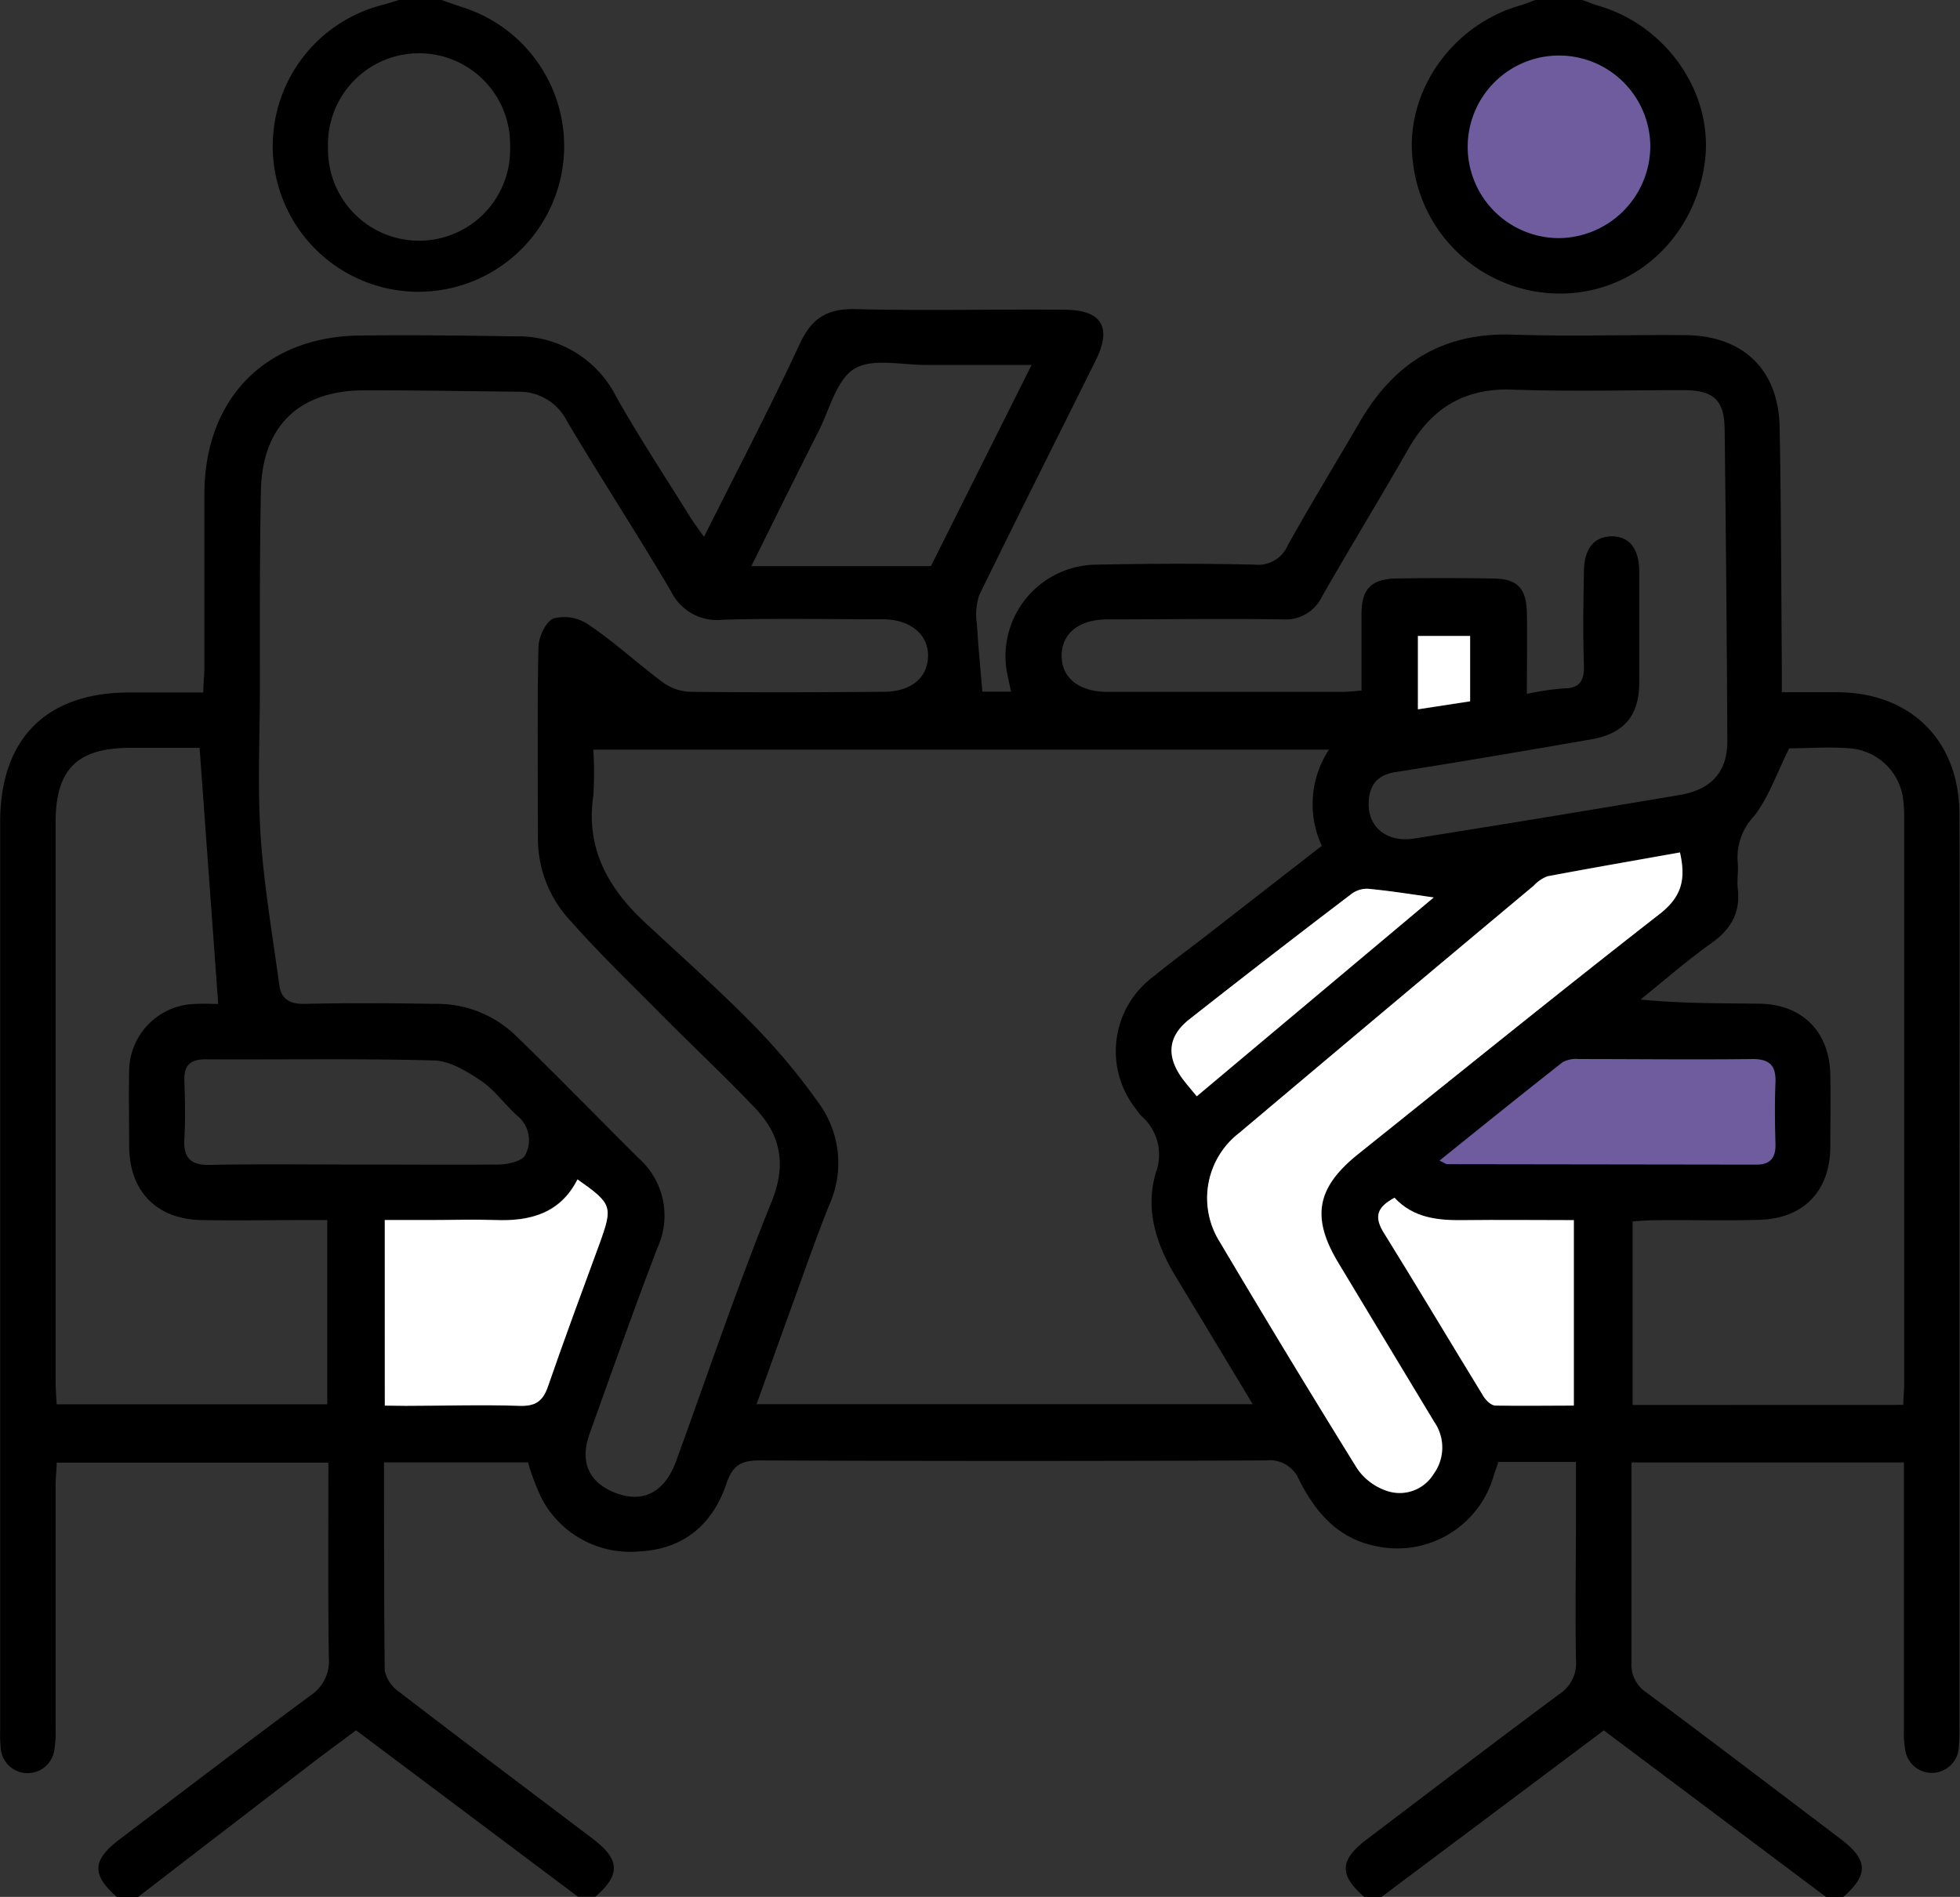
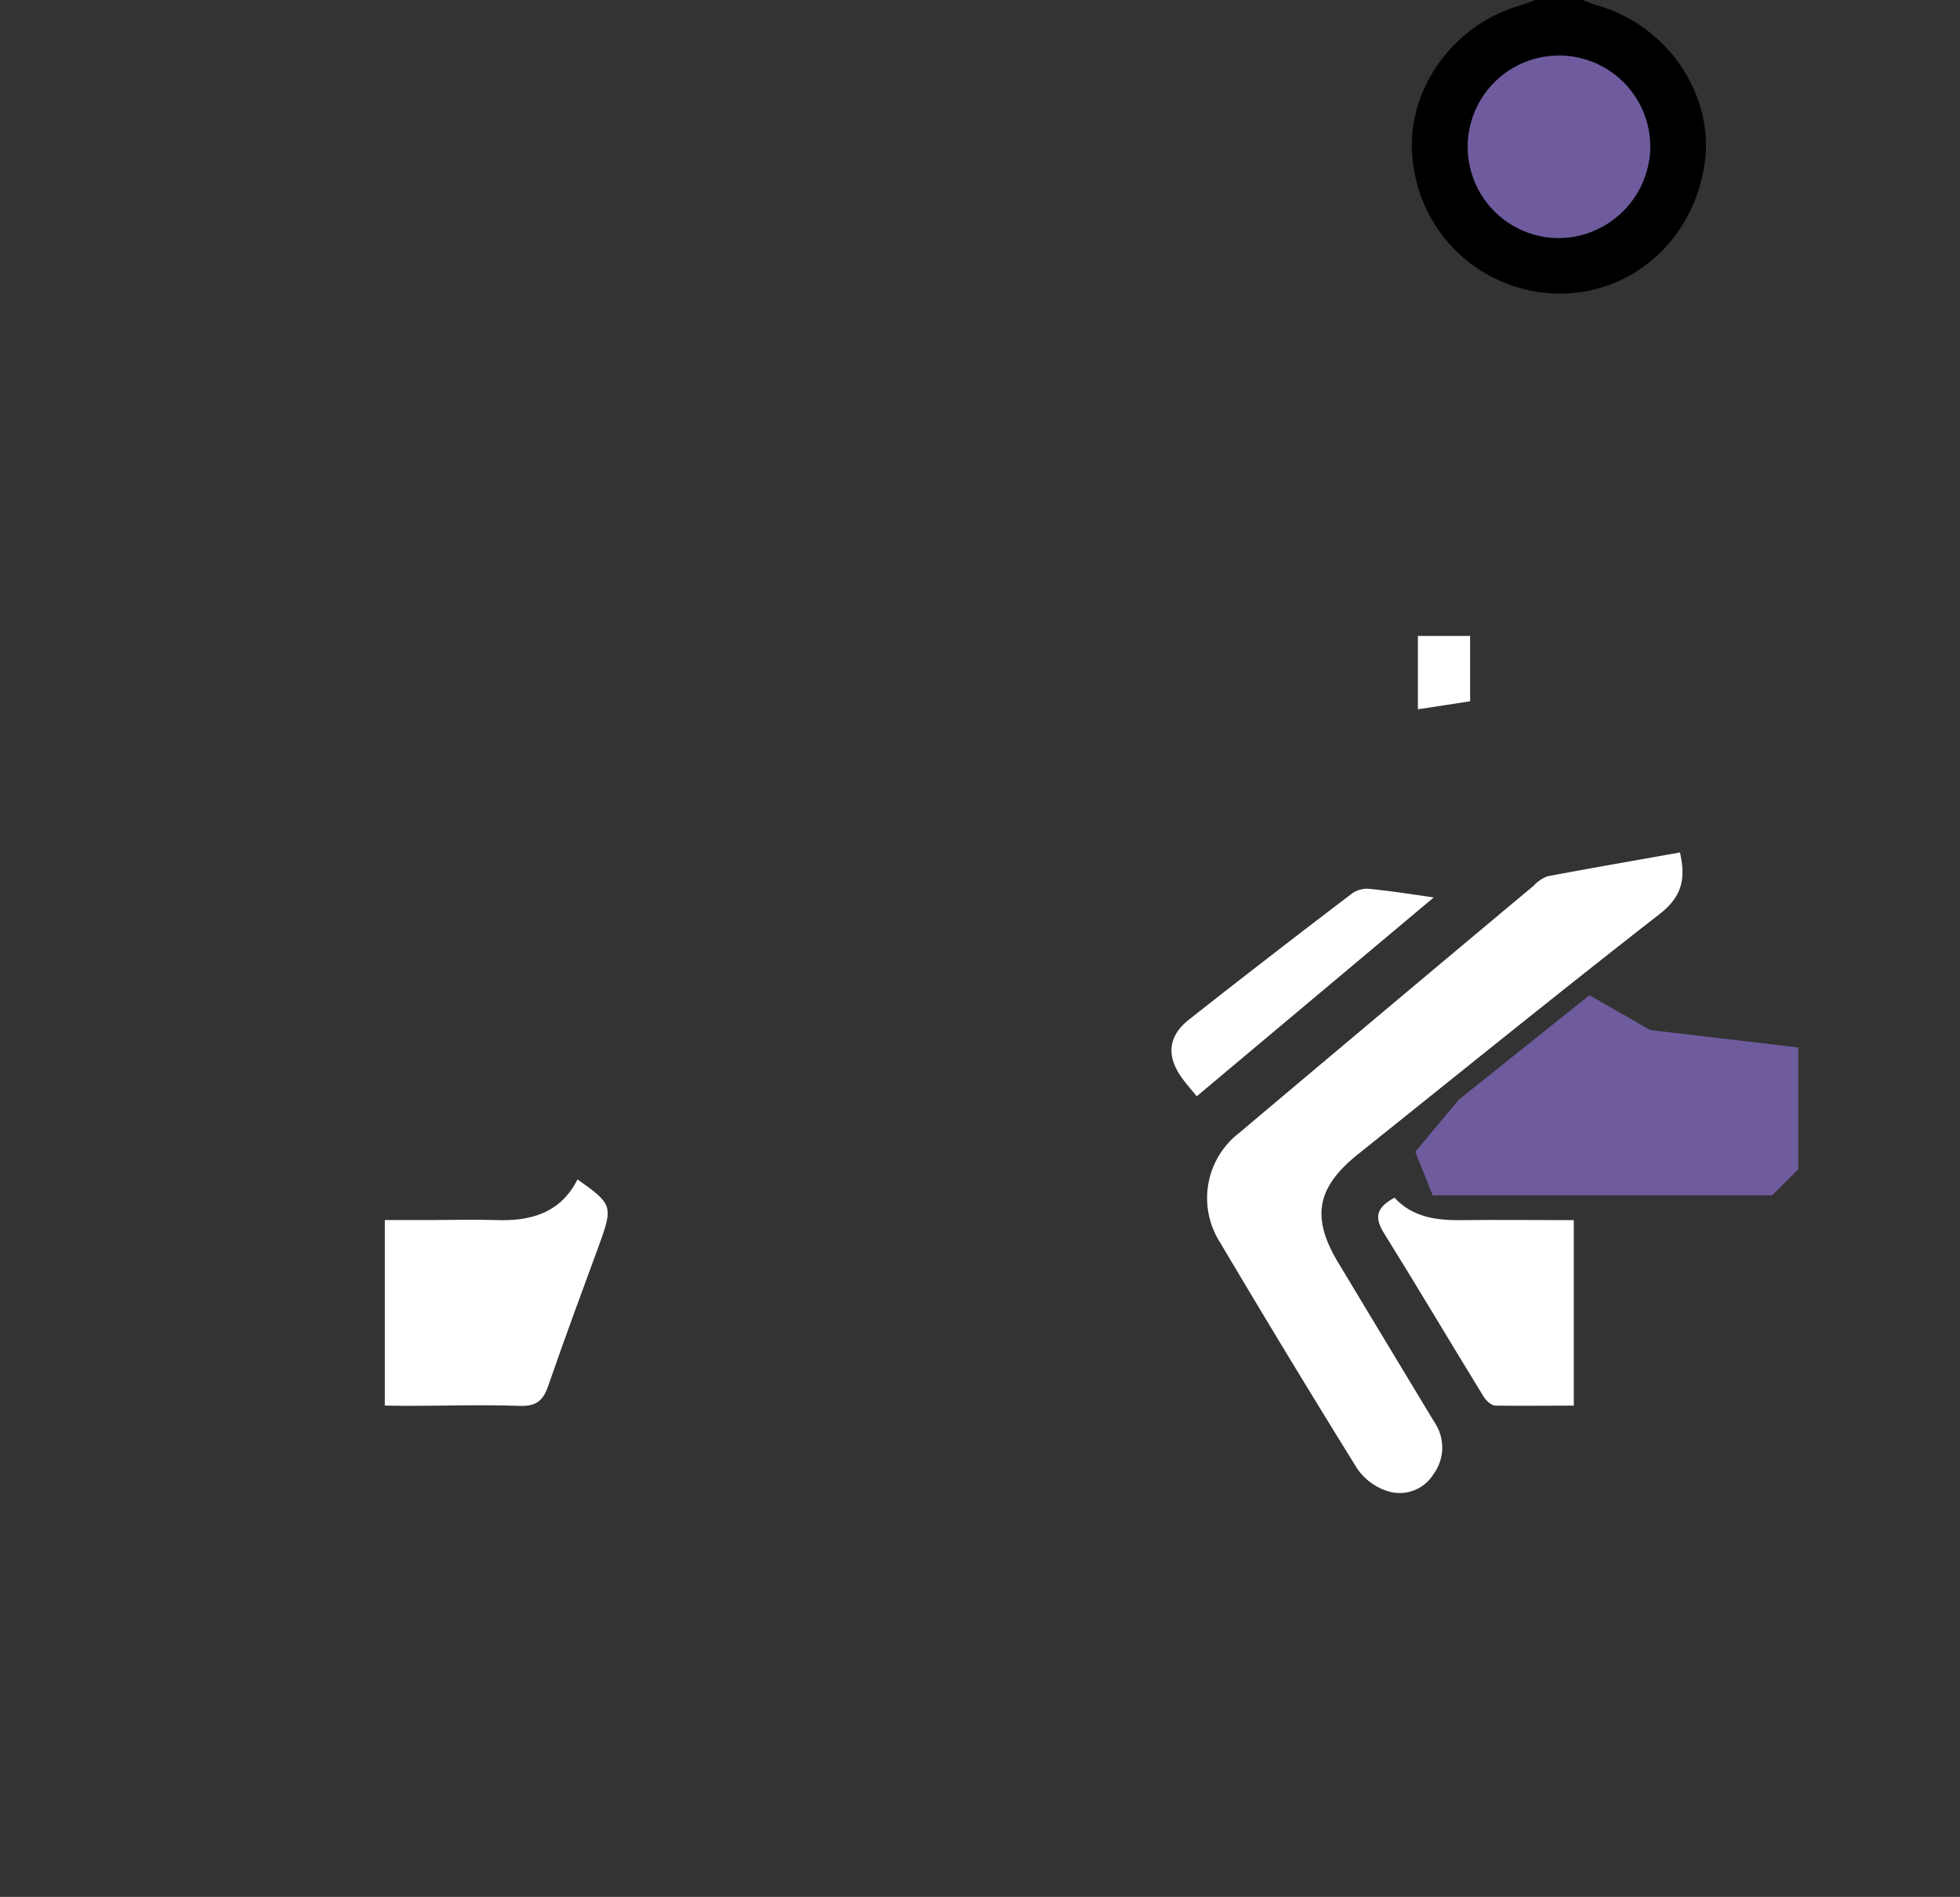
<svg xmlns="http://www.w3.org/2000/svg" id="Layer_1" data-name="Layer 1" viewBox="0 0 225.18 217.96">
  <rect x="0" y="0" width="225.18" height="217.96" fill="#333333" stroke="none" />
  <defs>
    <style>.cls-1{fill:#6e5c9e;}.cls-2{fill:#fff;}</style>
  </defs>
  <title>work purpose</title>
  <ellipse class="cls-1" cx="179.6" cy="16.36" rx="12" ry="15" />
  <polygon class="cls-1" points="182.6 114.36 167.6 126.36 162.6 132.35 164.6 137.35 180.6 137.35 203.6 137.35 206.6 134.35 206.6 123.36 206.6 120.36 189.6 118.36 182.6 114.36" />
-   <path d="M52.82,256.61c-2.91-2.57-2.83-4.24.32-6.62,7.3-5.53,14.58-11.09,21.94-16.54a4.69,4.69,0,0,0,2.1-4.29c-.11-7.43-.05-14.86-.05-22.46H45.91c0,.85-.12,1.71-.12,2.57q0,14,0,28a12,12,0,0,1-.19,2.68,3.1,3.1,0,0,1-6.11-.34,18.07,18.07,0,0,1-.07-2.21q0-52.14,0-104.3c0-9.59,5.3-14.89,14.85-14.89h8.49c0-1.09.12-2,.12-2.83,0-6.71,0-13.42,0-20.12.09-10.91,7.09-18,18-18.07,5.89-.06,11.78,0,17.67.1a12.61,12.61,0,0,1,11.6,6.85c2.68,4.77,5.71,9.35,8.6,14,.42.67.9,1.29,1.53,2.19,3.79-7.58,7.57-14.8,11-22.17,1.39-3,3.18-4.08,6.42-4,8,.2,16,0,24,.07,4.25,0,5.48,2,3.6,5.79-4.47,9-9,18-13.4,27a7.2,7.2,0,0,0-.26,3.36c.14,2.53.4,5.07.62,7.74h3.29c-.21-1.12-.49-2.13-.59-3.15a10.53,10.53,0,0,1,10.45-11.45c6.05-.12,12.11-.14,18.16,0a3.69,3.69,0,0,0,3.79-2.25c2.67-4.77,5.52-9.45,8.28-14.18,3.91-6.72,9.51-10.26,17.5-10,6.62.23,13.25,0,19.88.06s10.72,3.93,10.84,10.62c.17,9.16.18,18.32.25,27.49v2.92h6.29c8.45,0,14.06,5.48,14.11,13.91.07,13.09,0,26.18,0,39.27v65.52a22.08,22.08,0,0,1-.08,2.7,3.1,3.1,0,0,1-6.11.34,12,12,0,0,1-.18-2.68q0-13.87,0-27.73v-2.83H226.84v5.54c0,5.81,0,11.62,0,17.43a3.81,3.81,0,0,0,1.72,3.47c7.48,5.56,14.89,11.21,22.32,16.84,3.14,2.38,3.21,4.1.3,6.64h-2l-25.52-19.13-25.53,19.13h-2c-2.91-2.53-2.83-4.24.3-6.61,7.37-5.58,14.71-11.19,22.12-16.69a4.21,4.21,0,0,0,1.91-3.88c-.1-5.81,0-11.62,0-17.42v-5.38h-8.91c-.19.58-.39,1.11-.56,1.65a11.51,11.51,0,0,1-13.62,8c-4.32-.89-6.87-3.92-8.73-7.61a3.66,3.66,0,0,0-3.83-2.21q-29.07.12-58.15,0c-2.16,0-3.1.59-3.8,2.66-1.57,4.66-4.88,7.52-9.94,7.79a11.51,11.51,0,0,1-11.25-6,26.69,26.69,0,0,1-1.61-4.23H83.52c0,8.09,0,16,.08,23.94a4,4,0,0,0,1.65,2.43c7.39,5.68,14.84,11.27,22.27,16.9,3.12,2.37,3.19,4.12.28,6.64h-2L80.31,237.46c-2,1.5-4,2.94-5.9,4.43q-9.57,7.34-19.14,14.72ZM192.08,124.78H107.56a39.15,39.15,0,0,1,0,5.33c-.88,6,1.71,10.6,5.94,14.53s8.47,7.71,12.48,11.79a73.51,73.51,0,0,1,7.51,9,11.66,11.66,0,0,1,1.18,11.66c-1.64,4.09-3.07,8.27-4.58,12.41-1.24,3.43-2.47,6.87-3.77,10.49h57c-3.05-5.07-5.95-9.88-8.86-14.69-2.24-3.7-3.53-7.73-2.26-11.93a5.9,5.9,0,0,0-1.67-6.5,5.67,5.67,0,0,1-.6-.77,10.68,10.68,0,0,1,2-15.26c2-1.64,4.14-3.2,6.21-4.81l13.12-10.2A11.38,11.38,0,0,1,192.08,124.78ZM69.26,117.45c0,5.73-.29,11.47.08,17.17s1.37,11.48,2.15,17.21c.22,1.64,1.22,2.19,2.93,2.16,5-.12,10-.08,15,0a12.94,12.94,0,0,1,9.14,3.56c4.82,4.66,9.49,9.48,14.25,14.21A8.81,8.81,0,0,1,114.94,182c-2.71,7.09-5.25,14.25-7.81,21.4-1.12,3.14-.13,5.45,2.68,6.66,3.3,1.41,5.91.18,7.26-3.51,3.64-10,7-20,11-29.88,1.72-4.3,1-7.64-1.93-10.72-3.49-3.67-7.19-7.13-10.76-10.73s-7.09-7-10.4-10.73a13.84,13.84,0,0,1-3.78-9.35c0-7.36-.09-14.72.06-22.08,0-1.18.83-3,1.74-3.36a4.9,4.9,0,0,1,4,.71c3,2,5.63,4.47,8.52,6.61a5.69,5.69,0,0,0,3.07,1.11c7.44.09,14.88.06,22.32,0,3.12,0,5.05-1.58,5.11-4.07s-2-4.25-5.18-4.26c-6.13,0-12.27-.13-18.4.05a5.87,5.87,0,0,1-5.94-3.25c-3.89-6.62-8.1-13.05-12-19.64a6.11,6.11,0,0,0-5.57-3.31c-5.88-.06-11.77-.17-17.65-.16-7.64,0-11.87,4.24-11.91,11.84C69.23,102.73,69.26,110.09,69.26,117.45Zm145.56.92a33.85,33.85,0,0,1,4.2-.63c2,0,2.42-1,2.35-2.79-.12-3.51-.06-7,0-10.55,0-2.68,1.14-4.09,3.15-4.13s3.19,1.37,3.21,4c0,4.25,0,8.5,0,12.75,0,3.87-1.74,5.91-5.54,6.58-7.48,1.3-15,2.58-22.47,3.76-2.27.35-3.06,1.69-3.08,3.69,0,2.72,2.18,4.43,5.24,3.94q15.24-2.42,30.47-5c3.67-.61,5.52-2.66,5.5-6.24q-.09-17.91-.31-35.82c-.05-3.36-1.28-4.45-4.74-4.46-6.54,0-13.09.17-19.62-.06-5.57-.21-9.33,2.16-12,6.85-3.24,5.67-6.65,11.25-9.9,16.93a4.62,4.62,0,0,1-4.53,2.62c-6.71-.1-13.42,0-20.12,0-3.27,0-5.26,1.62-5.26,4.18s2,4.15,5.27,4.15q13.5,0,27,0c.7,0,1.39-.09,2.18-.15,0-3.1,0-6,0-8.82s1.1-4,4-4.06c3.67-.06,7.36-.06,11,0,2.92,0,3.95,1.12,4,4S214.82,115.07,214.82,118.37Zm43.25,81.7c0-.93.1-1.65.1-2.38q0-32.38,0-64.78c0-.66,0-1.32-.08-2a6.69,6.69,0,0,0-6.13-6.28c-2.51-.2-5.05,0-7,0-1.44,2.86-2.36,5.65-4.07,7.82a6.87,6.87,0,0,0-1.85,5.25c.1,1-.09,2,0,2.94.36,2.82-.74,4.77-3.07,6.41-2.81,2-5.41,4.28-8.09,6.44,4.72.47,9.19.42,13.67.48,4.93.07,8.06,3.25,8.13,8.21.05,2.78,0,5.56,0,8.34-.07,5-3.08,8.12-8.08,8.28-4,.13-8,0-12,.05-.86,0-1.72.08-2.63.13v21.1ZM62.33,124.57h-7.9c-6.17,0-8.64,2.44-8.64,8.57q0,32.13,0,64.26c0,.86.07,1.73.12,2.6H77V178.83H74.43c-4,0-8,.08-12,0-5.1-.15-8.14-3.34-8.19-8.43,0-2.94-.07-5.88,0-8.82A7.77,7.77,0,0,1,61.76,154c1.1-.06,2.2,0,2.71,0Zm170.08,12c-5.14.92-10.18,1.79-15.21,2.76a4.2,4.2,0,0,0-1.59,1.09q-16.92,14.19-33.81,28.39a9.45,9.45,0,0,0-2.21,12.59q7.74,13.08,15.76,26a6.71,6.71,0,0,0,3.37,2.54,4.57,4.57,0,0,0,5.39-1.91,5.17,5.17,0,0,0,.09-6q-5.5-9.14-11-18.25c-3.17-5.25-2.55-8.68,2.27-12.54C207,162,218.5,152.68,230.17,143.58,232.67,141.64,233.08,139.59,232.41,136.59Zm-74.49-56c-4.43,0-8.33,0-12.24,0-2.76,0-6.09-.8-8.13.45s-2.81,4.59-4.05,7.06c-2.53,5-5,10-7.78,15.61h20.63ZM83.61,200.15H86c4.33,0,8.66-.1,13,0,1.86.07,2.74-.49,3.34-2.26,1.87-5.49,3.92-10.9,5.9-16.34,1.57-4.33,1.47-4.6-2.52-7.42-2,3.91-5.42,4.83-9.45,4.67-2.52-.1-5.06,0-7.59,0h-5.1Zm-3.4-27.7c5.48,0,11,.05,16.43,0,1.09,0,2.81-.4,3.11-1.1a3.62,3.62,0,0,0-.85-4.45c-1.48-1.28-2.63-3-4.23-4.07s-3.57-2.29-5.41-2.34c-8.75-.24-17.5-.08-26.25-.13-1.82,0-2.49.75-2.43,2.51.08,2.2.13,4.42,0,6.62s.71,3.07,3,3C69.08,172.38,74.64,172.45,80.21,172.45ZM204.78,172c.6.28.74.41.89.41l35.55.05c1.53,0,2.19-.76,2.16-2.3-.06-2.37-.1-4.75,0-7.11.09-2-.71-2.75-2.72-2.72-6.62.08-13.25,0-19.87,0a3.22,3.22,0,0,0-1.86.36C214.26,164.36,209.63,168.09,204.78,172Zm-5.17,4.29c-1.86,1-2.38,2-1.32,3.73,3.91,6.31,7.7,12.69,11.58,19,.29.48.9,1.07,1.39,1.08,3,.1,6,0,9,0V178.83c-4.39,0-8.55,0-12.71,0C204.57,178.88,201.77,178.6,199.61,176.26Zm-22.72-11.65,27.23-22.87c-2.64-.36-5.1-.75-7.58-1a3,3,0,0,0-1.92.63q-9.35,7.14-18.59,14.38c-2.42,1.91-2.65,4.15-.9,6.65C175.6,163.08,176.14,163.69,176.89,164.61Zm25.41-44.47,6-.92v-7.51h-6Z" transform="translate(-39.4 -38.64)" />
-   <path d="M90.13,38.64c.83.29,1.66.59,2.5.86a16.74,16.74,0,1,1-9.27-.3c.63-.16,1.24-.37,1.86-.56ZM98,55.44a10.46,10.46,0,1,0-20.91.18A10.46,10.46,0,1,0,98,55.44Z" transform="translate(-39.4 -38.64)" />
  <path d="M221.2,38.64c.59.22,1.18.47,1.79.64,8,2.32,13.36,10.24,12.26,18.09-1.23,8.8-8.33,15.13-16.87,15a17,17,0,0,1-16.64-15C200.65,49.5,206,41.6,214,39.28c.6-.17,1.19-.42,1.79-.64ZM229,55.49A10.49,10.49,0,1,0,218.54,66,10.6,10.6,0,0,0,229,55.49Z" transform="translate(-39.4 -38.64)" />
  <path class="cls-2" d="M232.41,136.59c.67,3,.26,5-2.24,7C218.5,152.68,207,162,195.45,171.24c-4.82,3.86-5.44,7.29-2.27,12.54q5.5,9.14,11,18.25a5.17,5.17,0,0,1-.09,6,4.57,4.57,0,0,1-5.39,1.91,6.71,6.71,0,0,1-3.37-2.54q-8-12.9-15.76-26a9.45,9.45,0,0,1,2.21-12.59q16.88-14.24,33.81-28.39a4.2,4.2,0,0,1,1.59-1.09C222.23,138.38,227.27,137.51,232.41,136.59Z" transform="translate(-39.4 -38.64)" />
  <path class="cls-2" d="M83.61,200.15V178.83h5.1c2.53,0,5.07-.08,7.59,0,4,.16,7.48-.76,9.45-4.67,4,2.82,4.09,3.09,2.52,7.42-2,5.44-4,10.85-5.9,16.34-.6,1.77-1.48,2.33-3.34,2.26-4.33-.15-8.66,0-13,0Z" transform="translate(-39.4 -38.64)" />
  <path class="cls-2" d="M199.61,176.26c2.16,2.34,5,2.62,7.89,2.58,4.16-.05,8.32,0,12.71,0v21.31c-3,0-6,.05-9,0-.49,0-1.1-.6-1.39-1.08-3.88-6.33-7.67-12.71-11.58-19C197.23,178.28,197.75,177.28,199.61,176.26Z" transform="translate(-39.4 -38.64)" />
  <path class="cls-2" d="M176.89,164.61c-.75-.92-1.29-1.53-1.76-2.19-1.75-2.5-1.52-4.74.9-6.65q9.22-7.26,18.59-14.38a3,3,0,0,1,1.92-.63c2.48.23,4.94.62,7.58,1Z" transform="translate(-39.4 -38.64)" />
  <path class="cls-2" d="M202.3,120.14v-8.43h6v7.51Z" transform="translate(-39.4 -38.64)" />
</svg>